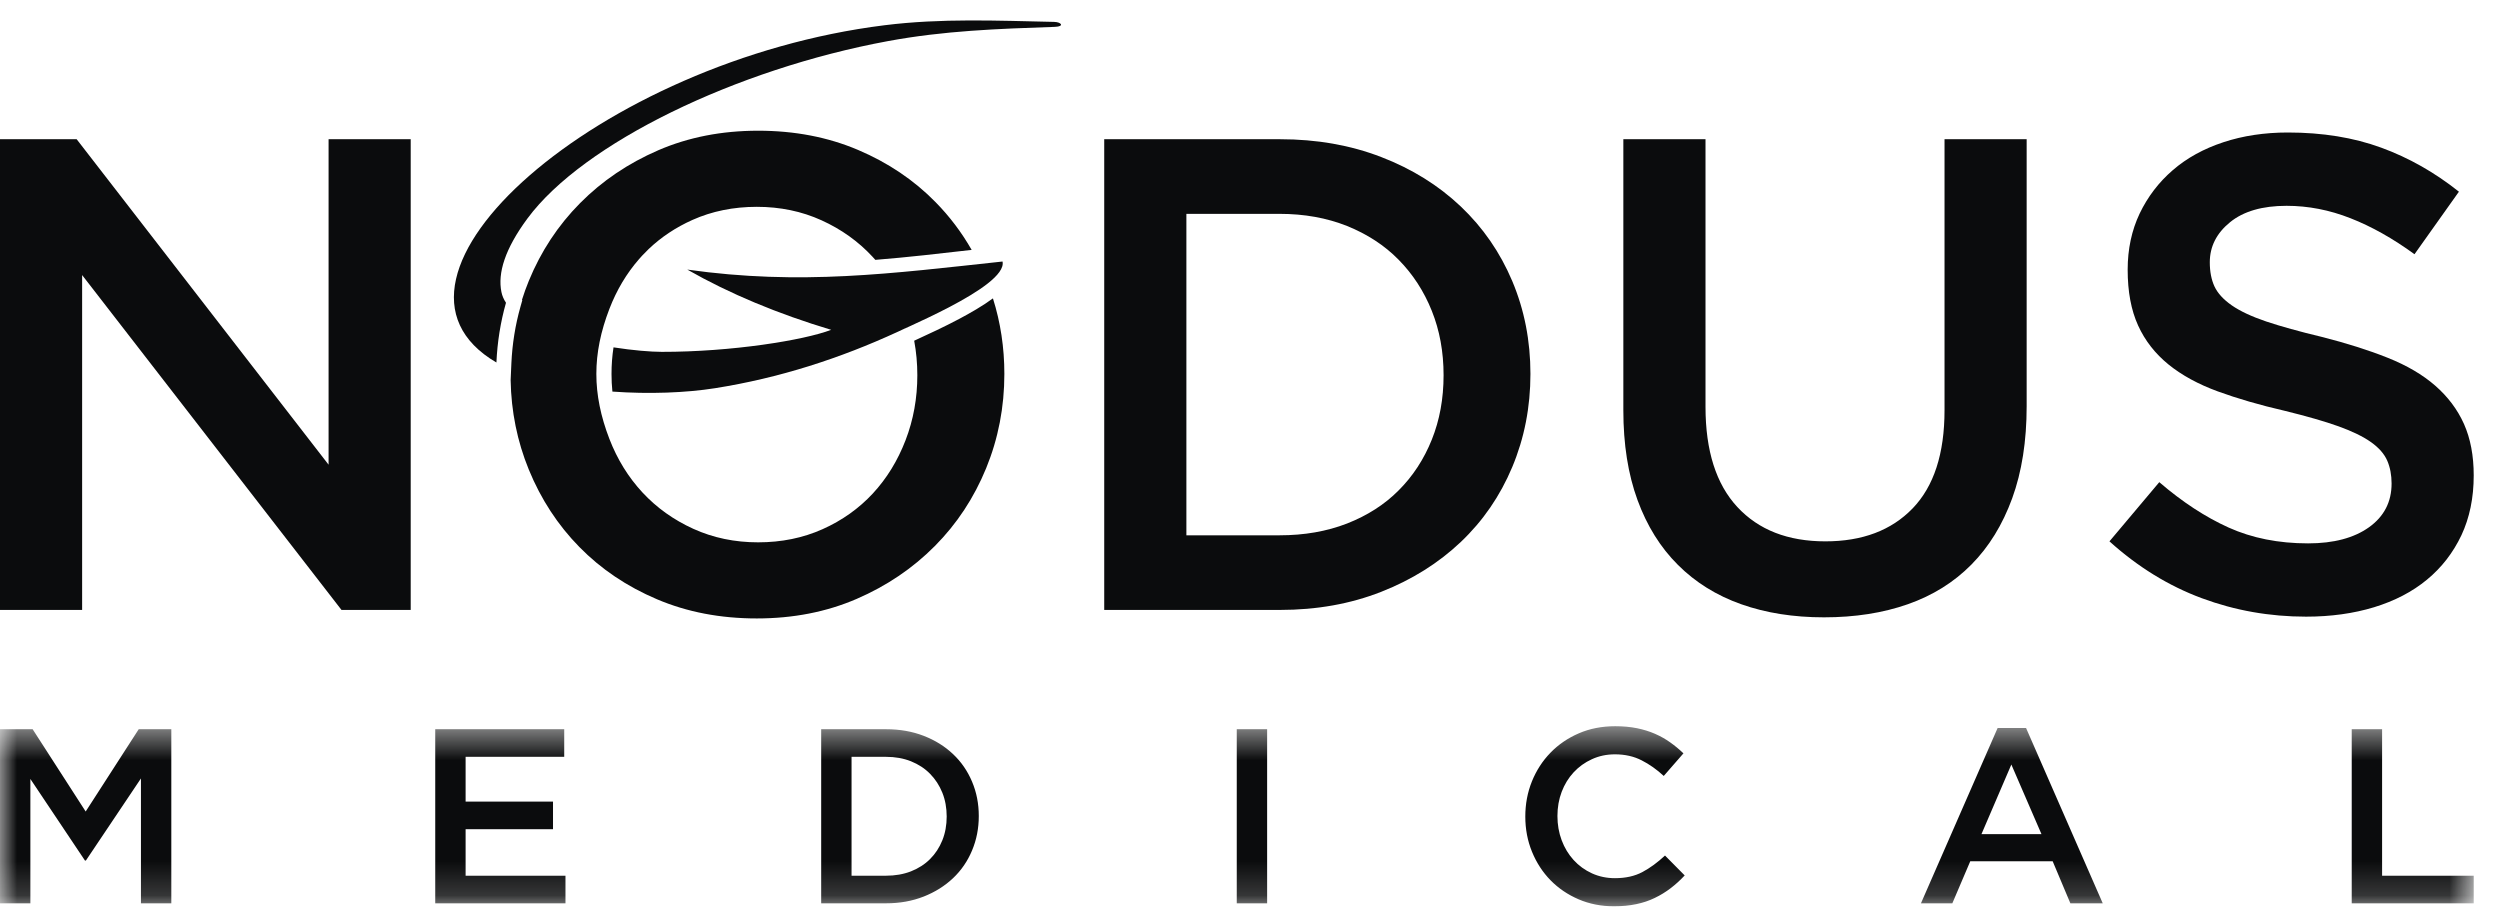
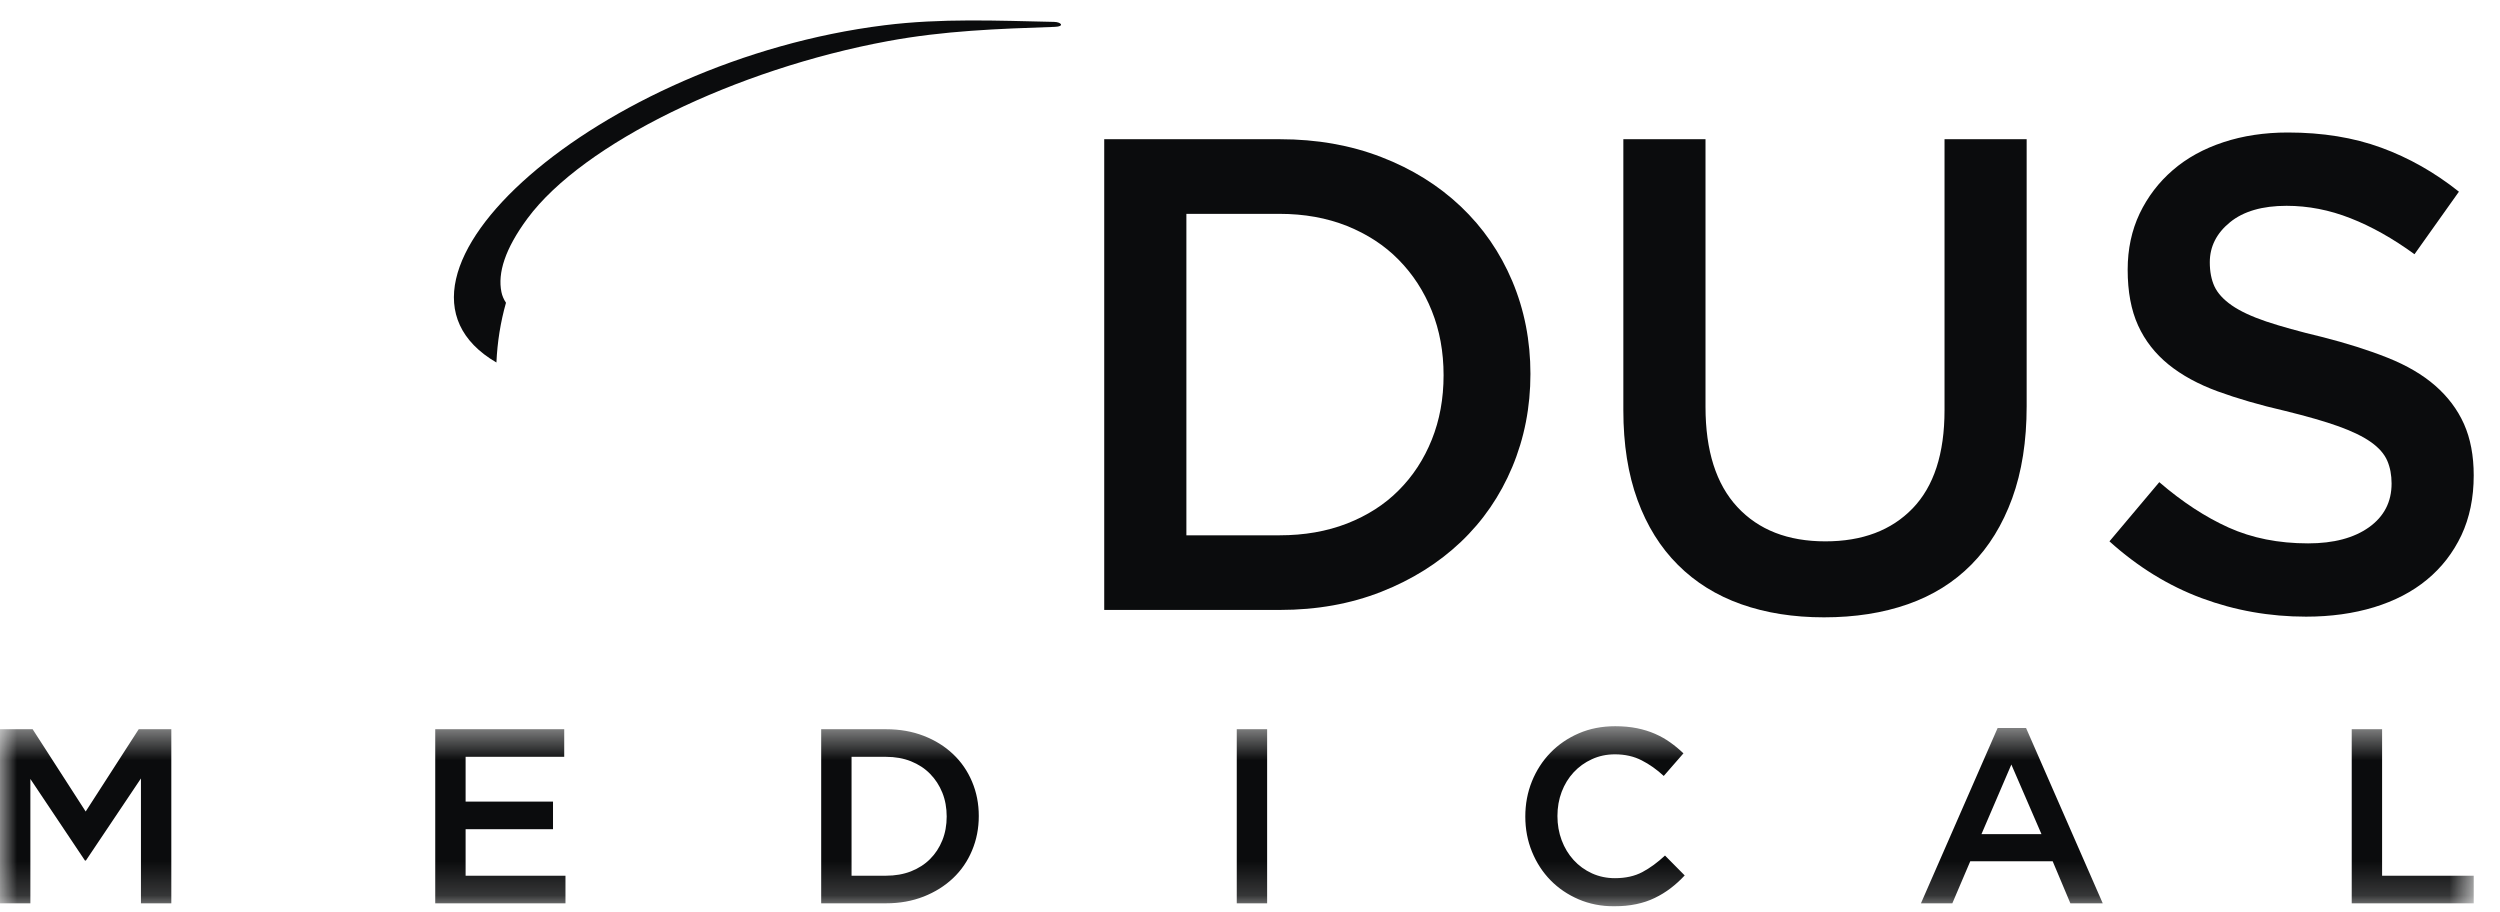
<svg xmlns="http://www.w3.org/2000/svg" width="74" height="27" viewBox="0 0 74 27" fill="none">
  <g clip-path="url(#clip0_293_5425)">
-     <path d="M25.931 7.69C26.876 7.615 27.819 7.504 28.761 7.397C28.464 6.877 28.108 6.406 27.692 5.983C27.053 5.331 26.288 4.816 25.396 4.437C24.504 4.058 23.519 3.869 22.441 3.869C21.363 3.869 20.378 4.062 19.486 4.447C18.594 4.833 17.822 5.355 17.17 6.013C16.518 6.671 16.012 7.438 15.652 8.316C15.577 8.499 15.51 8.685 15.451 8.873L15.46 8.887L15.405 9.082C15.251 9.626 15.163 10.186 15.137 10.751L15.115 11.251C15.131 12.182 15.311 13.064 15.652 13.899C16.012 14.777 16.511 15.541 17.15 16.192C17.789 16.844 18.554 17.359 19.446 17.738C20.338 18.117 21.323 18.306 22.401 18.306C23.479 18.306 24.464 18.113 25.356 17.728C26.248 17.342 27.02 16.82 27.672 16.162C28.325 15.504 28.83 14.737 29.19 13.859C29.549 12.982 29.729 12.051 29.729 11.068C29.729 10.289 29.616 9.544 29.391 8.832C29.079 9.061 28.726 9.262 28.39 9.441C27.951 9.674 27.508 9.879 27.06 10.085C27.122 10.416 27.153 10.757 27.153 11.107C27.153 11.785 27.037 12.427 26.804 13.032C26.571 13.637 26.248 14.162 25.836 14.607C25.423 15.052 24.927 15.405 24.348 15.664C23.769 15.923 23.133 16.053 22.441 16.053C21.749 16.053 21.11 15.92 20.524 15.654C19.939 15.388 19.436 15.029 19.017 14.577C18.598 14.125 18.272 13.597 18.038 12.992C17.523 11.654 17.524 10.479 18.038 9.143C18.253 8.585 18.545 8.095 18.913 7.673C18.944 7.637 18.975 7.602 19.007 7.568C19.07 7.5 19.135 7.434 19.202 7.37C19.573 7.017 20.004 6.731 20.494 6.511C21.073 6.252 21.709 6.122 22.401 6.122C23.093 6.122 23.732 6.255 24.318 6.521C24.904 6.787 25.406 7.146 25.825 7.598C25.854 7.629 25.882 7.66 25.91 7.692C25.917 7.691 25.924 7.69 25.931 7.69ZM9.726 13.755L2.269 4.121H0V18.054H2.431V8.142L10.108 18.054H12.157V4.121H9.726V13.755Z" fill="#0B0C0D" />
    <path d="M42.73 11.107C42.73 11.801 42.613 12.438 42.381 13.015C42.148 13.595 41.82 14.096 41.401 14.514C40.983 14.936 40.471 15.261 39.873 15.496C39.272 15.729 38.608 15.845 37.874 15.845H35.117V6.33H37.874C38.608 6.33 39.272 6.45 39.873 6.689C40.471 6.931 40.983 7.263 41.401 7.69C41.82 8.115 42.148 8.619 42.381 9.2C42.613 9.777 42.73 10.414 42.73 11.107ZM45.301 11.068C45.301 10.086 45.121 9.17 44.763 8.321C44.404 7.471 43.896 6.735 43.238 6.111C42.58 5.488 41.797 5 40.886 4.649C39.976 4.297 38.976 4.121 37.887 4.121H32.685V18.054H37.887C38.976 18.054 39.976 17.875 40.886 17.517C41.797 17.158 42.58 16.667 43.238 16.044C43.896 15.42 44.404 14.68 44.763 13.824C45.121 12.968 45.301 12.05 45.301 11.068Z" fill="#0B0C0D" />
    <path d="M59.989 4.121H57.558V12.142C57.558 13.43 57.242 14.398 56.614 15.048C55.986 15.699 55.126 16.024 54.03 16.024C52.921 16.024 52.054 15.685 51.426 15.008C50.798 14.332 50.483 13.343 50.483 12.043V4.121H48.051V12.142C48.051 13.151 48.191 14.037 48.47 14.8C48.749 15.563 49.147 16.203 49.666 16.72C50.184 17.238 50.808 17.626 51.539 17.885C52.27 18.144 53.087 18.273 53.99 18.273C54.907 18.273 55.734 18.144 56.472 17.885C57.209 17.626 57.837 17.235 58.355 16.71C58.873 16.186 59.275 15.533 59.561 14.75C59.846 13.967 59.989 13.058 59.989 12.023V4.121Z" fill="#0B0C0D" />
    <path d="M65.41 7.764C65.41 7.299 65.609 6.904 66.008 6.579C66.406 6.254 66.965 6.092 67.682 6.092C68.32 6.092 68.951 6.214 69.575 6.46C70.2 6.705 70.831 7.06 71.469 7.525L72.784 5.674C72.067 5.103 71.299 4.668 70.482 4.37C69.665 4.071 68.745 3.922 67.722 3.922C67.031 3.922 66.393 4.018 65.812 4.21C65.227 4.403 64.729 4.678 64.314 5.037C63.899 5.395 63.573 5.823 63.334 6.32C63.098 6.818 62.979 7.372 62.979 7.982C62.979 8.633 63.082 9.183 63.288 9.635C63.493 10.086 63.796 10.47 64.188 10.789C64.58 11.107 65.068 11.373 65.646 11.585C66.227 11.797 66.888 11.99 67.636 12.162C68.287 12.322 68.815 12.474 69.223 12.62C69.628 12.766 69.948 12.922 70.183 13.088C70.416 13.254 70.575 13.436 70.662 13.635C70.748 13.834 70.791 14.06 70.791 14.312C70.791 14.856 70.569 15.287 70.124 15.606C69.678 15.924 69.077 16.084 68.32 16.084C67.443 16.084 66.659 15.927 65.968 15.616C65.277 15.304 64.593 14.856 63.915 14.272L62.44 16.024C63.278 16.78 64.188 17.341 65.171 17.706C66.154 18.071 67.184 18.253 68.26 18.253C68.991 18.253 69.662 18.16 70.273 17.974C70.881 17.788 71.406 17.516 71.838 17.158C72.273 16.8 72.611 16.362 72.857 15.845C73.1 15.327 73.222 14.737 73.222 14.073C73.222 13.489 73.126 12.982 72.934 12.55C72.741 12.119 72.455 11.741 72.083 11.416C71.711 11.091 71.24 10.815 70.675 10.59C70.11 10.364 69.459 10.159 68.728 9.973C68.061 9.814 67.513 9.661 67.077 9.515C66.646 9.369 66.307 9.21 66.058 9.037C65.812 8.865 65.642 8.679 65.549 8.48C65.457 8.281 65.41 8.042 65.41 7.764Z" fill="#0B0C0D" />
    <mask id="mask0_293_5425" style="mask-type:luminance" maskUnits="userSpaceOnUse" x="0" y="21" width="74" height="6">
      <path d="M0 21.496H73.222V26.826H0V21.496Z" fill="white" />
    </mask>
    <g mask="url(#mask0_293_5425)">
      <path d="M69.611 26.738H73.222V25.921H70.51V21.585H69.611V26.738ZM60.428 24.691H58.651L59.536 22.63L60.428 24.691ZM59.971 21.548H59.13L56.86 26.738H57.789L58.32 25.493H60.759L61.283 26.738H62.241L59.971 21.548ZM49.867 25.913L49.284 25.324C49.063 25.53 48.839 25.694 48.613 25.814C48.387 25.934 48.117 25.994 47.803 25.994C47.557 25.994 47.33 25.946 47.121 25.851C46.912 25.755 46.731 25.624 46.579 25.457C46.427 25.29 46.309 25.095 46.225 24.871C46.142 24.648 46.1 24.409 46.1 24.154C46.1 23.899 46.142 23.66 46.225 23.44C46.309 23.219 46.427 23.026 46.579 22.862C46.731 22.698 46.912 22.567 47.121 22.472C47.33 22.376 47.557 22.328 47.803 22.328C48.097 22.328 48.36 22.387 48.591 22.505C48.822 22.622 49.041 22.777 49.247 22.968L49.83 22.299C49.707 22.181 49.577 22.073 49.439 21.975C49.301 21.877 49.151 21.792 48.989 21.721C48.827 21.65 48.649 21.595 48.455 21.555C48.261 21.516 48.046 21.496 47.81 21.496C47.417 21.496 47.058 21.566 46.734 21.706C46.41 21.846 46.13 22.037 45.894 22.28C45.658 22.523 45.475 22.807 45.344 23.131C45.214 23.454 45.149 23.8 45.149 24.169C45.149 24.541 45.215 24.89 45.348 25.214C45.481 25.538 45.664 25.819 45.897 26.057C46.131 26.295 46.407 26.482 46.727 26.62C47.046 26.757 47.395 26.826 47.773 26.826C48.014 26.826 48.234 26.805 48.433 26.763C48.632 26.722 48.815 26.66 48.982 26.579C49.149 26.498 49.305 26.403 49.45 26.292C49.595 26.182 49.734 26.055 49.867 25.913ZM36.608 26.738H37.507V21.585H36.608V26.738ZM28.022 24.169C28.022 24.425 27.979 24.66 27.893 24.874C27.806 25.089 27.685 25.274 27.53 25.428C27.375 25.584 27.186 25.704 26.965 25.792C26.743 25.878 26.497 25.921 26.226 25.921H25.206V22.402H26.226C26.497 22.402 26.743 22.446 26.965 22.534C27.186 22.624 27.375 22.746 27.53 22.905C27.685 23.062 27.806 23.248 27.893 23.463C27.979 23.677 28.022 23.912 28.022 24.169ZM28.972 24.154C28.972 23.791 28.906 23.452 28.773 23.138C28.641 22.824 28.453 22.551 28.21 22.321C27.966 22.09 27.676 21.91 27.34 21.78C27.003 21.65 26.633 21.585 26.23 21.585H24.307V26.738H26.23C26.633 26.738 27.003 26.671 27.34 26.539C27.676 26.406 27.966 26.225 28.21 25.994C28.453 25.764 28.641 25.49 28.773 25.173C28.906 24.857 28.972 24.517 28.972 24.154ZM16.701 21.585H12.883V26.738H16.738V25.921H13.782V24.544H16.369V23.727H13.782V22.402H16.701V21.585ZM4.172 23.042V26.738H5.071V21.585H4.106L2.536 24.021L0.966 21.585H0V26.738H0.899V23.057L2.514 25.471H2.543L4.172 23.042Z" fill="#0B0C0D" />
    </g>
    <path d="M26.971 9.634C27.064 9.589 27.157 9.544 27.249 9.498L26.971 9.634Z" fill="#0B0C0D" />
    <path d="M26.578 9.819C26.694 9.766 26.81 9.712 26.925 9.656L26.578 9.819Z" fill="#0B0C0D" />
    <path d="M14.694 10.73C14.721 10.129 14.814 9.538 14.977 8.962C14.911 8.861 14.864 8.755 14.842 8.642C14.729 8.086 14.943 7.372 15.614 6.465C17.264 4.235 21.791 2.048 26.277 1.218C27.95 0.908 29.533 0.853 31.224 0.795C31.517 0.785 31.418 0.652 31.2 0.648C29.512 0.612 27.864 0.537 26.183 0.747C17.77 1.794 10.409 8.227 14.694 10.73Z" fill="#0B0C0D" />
-     <path d="M26.971 9.634C27.064 9.589 27.157 9.544 27.249 9.498L26.971 9.634ZM18.16 10.282C18.742 10.373 19.265 10.414 19.588 10.415C21.658 10.417 23.793 10.072 24.603 9.763C23.026 9.289 21.602 8.698 20.344 7.98C23.702 8.455 26.388 8.095 29.675 7.741C29.716 7.931 29.534 8.158 29.236 8.392C28.642 8.859 27.59 9.354 26.957 9.645C26.863 9.688 26.778 9.727 26.706 9.76C26.779 9.726 26.852 9.691 26.925 9.656L26.593 9.812L26.59 9.814C26.586 9.816 26.582 9.818 26.578 9.819C24.86 10.611 23.064 11.191 21.163 11.491C20.313 11.626 19.216 11.67 18.127 11.591C18.109 11.418 18.101 11.243 18.101 11.068C18.101 10.803 18.12 10.54 18.16 10.282Z" fill="#0B0C0D" />
  </g>
  <defs>
    <clipPath id="clip0_293_5425">
      <rect width="73.333" height="26.426" fill="white" transform="translate(0 0.416)" />
    </clipPath>
  </defs>
</svg>